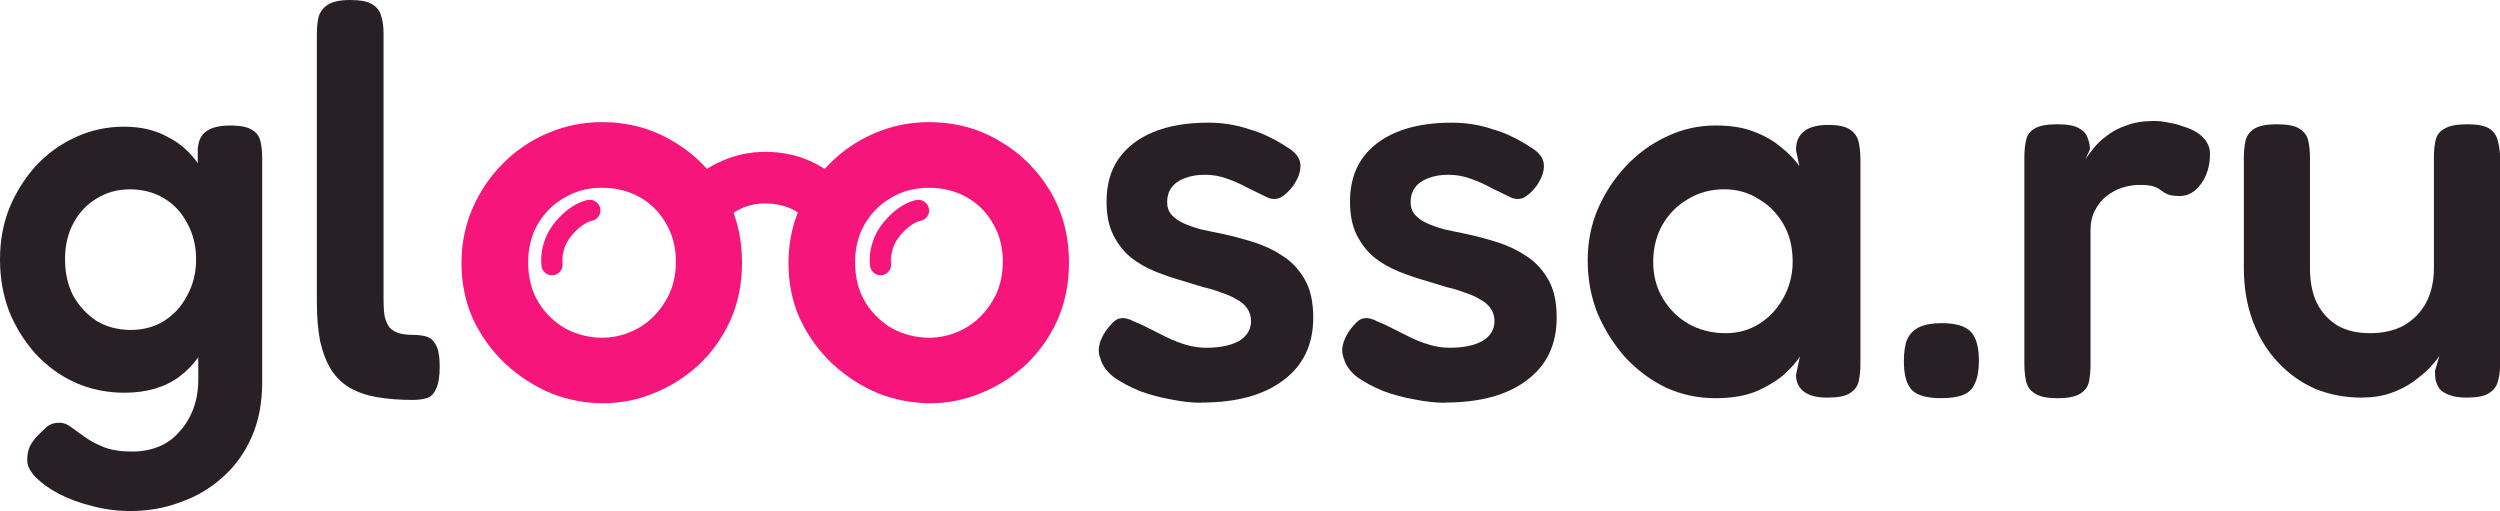
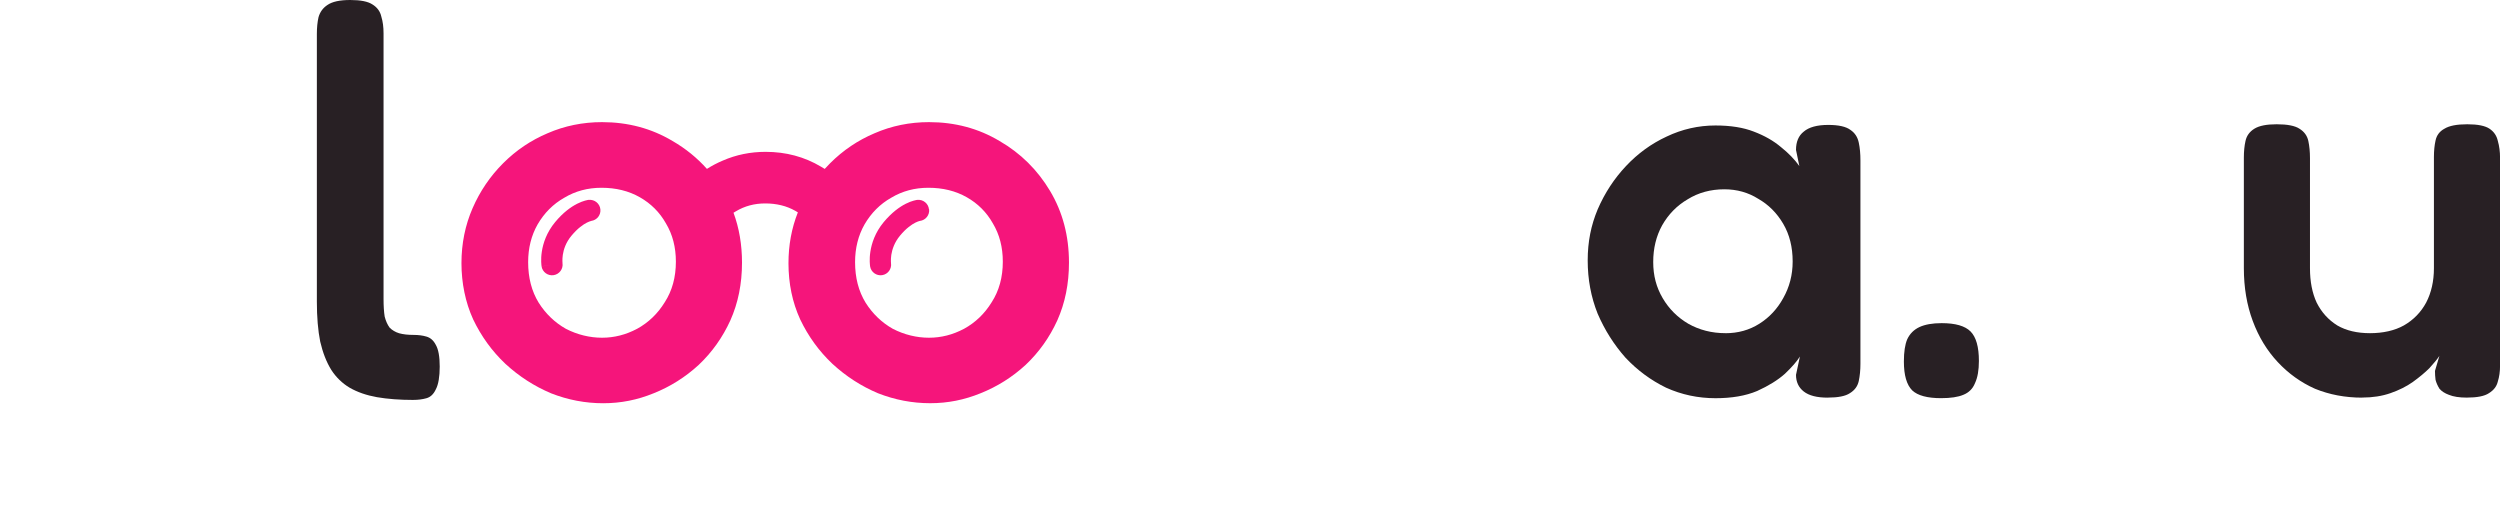
<svg xmlns="http://www.w3.org/2000/svg" id="_Слой_1" data-name="Слой 1" viewBox="0 0 620.85 126.91">
  <defs>
    <style> .cls-1 { fill-rule: evenodd; } .cls-1, .cls-2 { fill: #f5157b; } .cls-3 { fill: #282024; } </style>
  </defs>
-   <path class="cls-3" d="M32.42,81.94c3.13,0,5.89-.74,8.28-2.21,2.48-1.56,4.41-3.68,5.79-6.35,1.47-2.67,2.21-5.66,2.21-8.97s-.74-6.39-2.21-8.97c-1.38-2.67-3.31-4.74-5.79-6.21-2.48-1.47-5.29-2.21-8.41-2.21s-5.93,.78-8.41,2.35c-2.39,1.47-4.28,3.49-5.66,6.07-1.38,2.57-2.07,5.56-2.07,8.97s.69,6.44,2.07,9.1c1.47,2.57,3.4,4.64,5.79,6.21,2.48,1.47,5.29,2.21,8.41,2.21Zm-1.52,15.59c-4.32,0-8.37-.83-12.14-2.48-3.68-1.66-6.94-4-9.79-7.04-2.76-3.03-4.97-6.53-6.62-10.48-1.56-4.05-2.35-8.41-2.35-13.1s.78-8.87,2.35-12.83c1.66-3.95,3.86-7.45,6.62-10.48,2.85-3.03,6.12-5.38,9.79-7.04,3.77-1.75,7.77-2.62,12-2.62s7.72,.83,10.76,2.48c3.13,1.56,5.7,3.82,7.72,6.76,2.02,2.94,3.54,6.44,4.55,10.48,1.1,4.05,1.66,8.51,1.66,13.38,0,6.71-.92,12.55-2.76,17.52s-4.55,8.78-8.14,11.45-8.14,4-13.66,4Zm1.52,29.38c-3.31,0-6.48-.41-9.52-1.24-3.03-.74-5.79-1.75-8.28-3.03-2.39-1.29-4.32-2.67-5.79-4.14-1.38-1.47-2.07-2.85-2.07-4.14s.18-2.39,.55-3.31c.46-.92,1.1-1.84,1.93-2.76,1.1-1.1,1.98-1.93,2.62-2.48,.74-.55,1.7-.83,2.9-.83,1.01,0,1.98,.37,2.9,1.1,1.01,.74,2.16,1.56,3.45,2.48s2.85,1.75,4.69,2.48,4.18,1.1,7.04,1.1c2.39,0,4.6-.41,6.62-1.24,2.02-.83,3.72-2.07,5.1-3.72,1.47-1.56,2.62-3.45,3.45-5.66s1.24-4.69,1.24-7.45l-.14-57.11c.18-2.12,.92-3.59,2.21-4.41,1.29-.92,3.26-1.38,5.93-1.38,2.48,0,4.28,.37,5.38,1.1,1.1,.64,1.79,1.61,2.07,2.9,.28,1.2,.41,2.53,.41,4v55.87c0,5.06-.87,9.56-2.62,13.52s-4.14,7.26-7.17,9.93c-3.03,2.76-6.53,4.83-10.48,6.21-3.86,1.47-8,2.21-12.41,2.21Z" />
  <path class="cls-3" d="M102.69,99.32c-3.4,0-6.44-.23-9.1-.69-2.57-.46-4.83-1.24-6.76-2.35-1.84-1.1-3.36-2.57-4.55-4.41-1.2-1.93-2.12-4.28-2.76-7.04-.55-2.76-.83-6.07-.83-9.93V8.41c0-1.56,.14-2.94,.41-4.14,.37-1.29,1.1-2.3,2.21-3.03,1.2-.83,3.08-1.24,5.66-1.24s4.41,.37,5.52,1.1c1.2,.74,1.93,1.75,2.21,3.03,.37,1.2,.55,2.57,.55,4.14V74.21c0,1.75,.09,3.22,.28,4.41,.28,1.1,.69,2.02,1.24,2.76,.64,.64,1.43,1.1,2.35,1.38,1.01,.28,2.21,.41,3.59,.41,1.2,0,2.25,.14,3.17,.41,1.01,.28,1.79,.97,2.35,2.07,.64,1.1,.97,2.9,.97,5.38s-.32,4.46-.97,5.66c-.55,1.2-1.33,1.93-2.35,2.21-1.01,.28-2.07,.41-3.17,.41Z" />
-   <path class="cls-3" d="M358.86,100.02c-2.39,0-4.92-.28-7.59-.83-2.67-.46-5.24-1.15-7.72-2.07-2.48-1.01-4.64-2.16-6.48-3.45-1.75-1.38-2.85-2.9-3.31-4.55-.37-.92-.51-1.79-.41-2.62,.09-.92,.37-1.84,.83-2.76,.46-1.01,1.15-2.02,2.07-3.03,.83-1.01,1.66-1.56,2.48-1.66,.92-.18,2.07,.09,3.45,.83,1.2,.46,2.48,1.06,3.86,1.79,1.47,.74,2.94,1.47,4.41,2.21,1.56,.74,3.13,1.33,4.69,1.79,1.66,.46,3.26,.69,4.83,.69,3.4,0,6.12-.55,8.14-1.66,2.02-1.2,3.03-2.85,3.03-4.97,0-1.2-.32-2.25-.97-3.17-.64-.92-1.52-1.66-2.62-2.21-1.01-.64-2.25-1.2-3.72-1.66-1.38-.55-2.9-1.01-4.55-1.38-1.56-.46-3.22-.97-4.97-1.52-2.3-.64-4.6-1.43-6.9-2.35s-4.37-2.12-6.21-3.59c-1.75-1.47-3.17-3.31-4.28-5.52-1.1-2.21-1.66-4.97-1.66-8.28,0-4.14,.97-7.63,2.9-10.48,2.02-2.94,4.92-5.2,8.69-6.76,3.77-1.56,8.32-2.35,13.66-2.35,1.84,0,3.59,.14,5.24,.41,1.75,.28,3.4,.69,4.97,1.24,1.66,.46,3.22,1.06,4.69,1.79,1.56,.74,3.03,1.56,4.41,2.48,2.3,1.29,3.49,2.8,3.59,4.55,.09,1.66-.55,3.45-1.93,5.38-1.01,1.29-2.02,2.21-3.03,2.76-1.01,.46-2.07,.46-3.17,0-1.47-.74-3.08-1.52-4.83-2.35-1.66-.92-3.4-1.7-5.24-2.35-1.75-.64-3.59-.97-5.52-.97s-3.49,.28-4.97,.83c-1.47,.55-2.57,1.33-3.31,2.35-.74,1.01-1.1,2.21-1.1,3.59,0,1.29,.37,2.35,1.1,3.17,.74,.83,1.7,1.52,2.9,2.07,1.2,.55,2.62,1.06,4.28,1.52,1.66,.37,3.4,.74,5.24,1.1,2.57,.55,5.2,1.24,7.86,2.07,2.67,.83,5.1,1.98,7.31,3.45,2.3,1.47,4.14,3.45,5.52,5.93,1.38,2.39,2.07,5.52,2.07,9.38,0,6.71-2.48,11.91-7.45,15.59-4.87,3.68-11.63,5.52-20.28,5.52Z" />
-   <path class="cls-3" d="M298.4,100.02c-2.39,0-4.92-.28-7.59-.83-2.67-.46-5.24-1.15-7.72-2.07-2.48-1.01-4.64-2.16-6.48-3.45-1.75-1.38-2.85-2.9-3.31-4.55-.37-.92-.51-1.79-.41-2.62,.09-.92,.37-1.84,.83-2.76,.46-1.01,1.15-2.02,2.07-3.03,.83-1.01,1.66-1.56,2.48-1.66,.92-.18,2.07,.09,3.45,.83,1.2,.46,2.48,1.06,3.86,1.79,1.47,.74,2.94,1.47,4.41,2.21,1.56,.74,3.13,1.33,4.69,1.79,1.66,.46,3.26,.69,4.83,.69,3.4,0,6.12-.55,8.14-1.66,2.02-1.2,3.03-2.85,3.03-4.97,0-1.2-.32-2.25-.97-3.17-.64-.92-1.52-1.66-2.62-2.21-1.01-.64-2.25-1.2-3.72-1.66-1.38-.55-2.9-1.01-4.55-1.38-1.56-.46-3.22-.97-4.97-1.52-2.3-.64-4.6-1.43-6.9-2.35s-4.37-2.12-6.21-3.59c-1.75-1.47-3.17-3.31-4.28-5.52-1.1-2.21-1.66-4.97-1.66-8.28,0-4.14,.97-7.63,2.9-10.48,2.02-2.94,4.92-5.2,8.69-6.76,3.77-1.56,8.32-2.35,13.66-2.35,1.84,0,3.59,.14,5.24,.41,1.75,.28,3.4,.69,4.97,1.24,1.66,.46,3.22,1.06,4.69,1.79,1.56,.74,3.03,1.56,4.41,2.48,2.3,1.29,3.49,2.8,3.59,4.55,.09,1.66-.55,3.45-1.93,5.38-1.01,1.29-2.02,2.21-3.03,2.76-1.01,.46-2.07,.46-3.17,0-1.47-.74-3.08-1.52-4.83-2.35-1.66-.92-3.4-1.7-5.24-2.35-1.75-.64-3.59-.97-5.52-.97s-3.49,.28-4.97,.83c-1.47,.55-2.57,1.33-3.31,2.35-.74,1.01-1.1,2.21-1.1,3.59,0,1.29,.37,2.35,1.1,3.17,.74,.83,1.7,1.52,2.9,2.07,1.2,.55,2.62,1.06,4.28,1.52,1.66,.37,3.4,.74,5.24,1.1,2.57,.55,5.2,1.24,7.86,2.07,2.67,.83,5.1,1.98,7.31,3.45,2.3,1.47,4.14,3.45,5.52,5.93,1.38,2.39,2.07,5.52,2.07,9.38,0,6.71-2.48,11.91-7.45,15.59-4.87,3.68-11.63,5.52-20.28,5.52Z" />
  <path class="cls-3" d="M428.5,82.75c3.13,0,5.93-.78,8.41-2.35,2.48-1.56,4.46-3.68,5.93-6.35,1.56-2.76,2.35-5.79,2.35-9.1,0-3.59-.78-6.71-2.35-9.38s-3.63-4.74-6.21-6.21c-2.48-1.56-5.29-2.35-8.41-2.35-3.4,0-6.44,.83-9.1,2.48-2.67,1.56-4.78,3.72-6.35,6.48-1.47,2.67-2.21,5.7-2.21,9.1s.78,6.3,2.35,8.97,3.68,4.78,6.35,6.35c2.76,1.56,5.84,2.35,9.24,2.35Zm25.38,16c-2.67,0-4.64-.51-5.93-1.52-1.29-1.01-1.93-2.39-1.93-4.14l.97-4.55c-.74,1.2-1.98,2.62-3.72,4.28-1.75,1.56-4.05,2.99-6.9,4.28-2.85,1.2-6.3,1.79-10.35,1.79-4.32,0-8.41-.87-12.28-2.62-3.77-1.84-7.13-4.32-10.07-7.45-2.85-3.22-5.15-6.85-6.9-10.9-1.66-4.14-2.48-8.55-2.48-13.24s.83-8.74,2.48-12.69c1.75-4.05,4.09-7.63,7.04-10.76,2.94-3.13,6.3-5.56,10.07-7.31,3.86-1.84,7.91-2.76,12.14-2.76,3.77,0,6.94,.51,9.52,1.52,2.67,1.01,4.92,2.3,6.76,3.86,1.84,1.47,3.36,3.03,4.55,4.69l-.83-4c0-2.02,.64-3.54,1.93-4.55,1.29-1.1,3.31-1.66,6.07-1.66,2.57,0,4.41,.41,5.52,1.24,1.1,.74,1.79,1.79,2.07,3.17,.28,1.29,.41,2.76,.41,4.41v50.49c0,1.56-.14,2.99-.41,4.28-.28,1.29-1.01,2.3-2.21,3.03-1.1,.74-2.94,1.1-5.52,1.1Z" />
  <path class="cls-2" d="M146.83,54.86c1.41-.19,2.42-1.46,2.27-2.88-.15-1.44-1.45-2.49-2.89-2.34l.28,2.61q-.28-2.61-.28-2.61h0s0,0,0,0h-.01s0,0,0,0h-.02s-.03,0-.03,0c-.02,0-.03,0-.05,0-.06,0-.13,.02-.21,.04-.16,.03-.37,.08-.62,.15-.5,.14-1.16,.38-1.92,.76-1.54,.78-3.49,2.16-5.48,4.56-2.14,2.58-3,5.28-3.31,7.33-.16,1.02-.18,1.9-.16,2.53,0,.32,.03,.58,.05,.77,0,.1,.02,.17,.03,.24v.03s0,.03,.01,.05v.03s0,.01,0,.01h0s0,0,2.6-.4l-2.6,.41c.23,1.43,1.58,2.41,3.01,2.18,1.43-.23,2.4-1.56,2.19-2.99,0,0,0-.03,0-.07,0-.08-.02-.21-.02-.4-.01-.37,0-.92,.1-1.59,.2-1.33,.75-3.08,2.16-4.76,1.55-1.86,2.92-2.78,3.81-3.23,.45-.23,.79-.34,.98-.39,.09-.03,.15-.04,.17-.04Z" />
  <path class="cls-2" d="M230.74,51.98c.15,1.42-.86,2.7-2.27,2.88-.02,0-.08,.02-.17,.04-.19,.05-.53,.17-.98,.39-.89,.45-2.27,1.37-3.81,3.23-1.4,1.69-1.95,3.43-2.16,4.76-.1,.67-.11,1.22-.1,1.59,0,.18,.02,.32,.02,.4,0,.02,0,.04,0,.05v.02c.22,1.43-.76,2.76-2.18,2.99-1.43,.23-2.78-.75-3.01-2.18l2.6-.41q-2.6,.41-2.6,.41h0s0,0,0,0h0s0-.04,0-.04c0-.02,0-.05-.01-.08,0-.06-.02-.14-.03-.24-.02-.19-.04-.45-.05-.77-.02-.63,0-1.5,.16-2.53,.31-2.05,1.17-4.75,3.31-7.33,2-2.4,3.94-3.78,5.48-4.56,.77-.39,1.42-.62,1.92-.76,.25-.07,.46-.12,.62-.15,.08-.02,.15-.03,.21-.04,.03,0,.06,0,.08-.01,.01,0,.02,0,.03,0h.01s0,0,0,0h0s0,0,.28,2.61l-.28-2.61c1.44-.15,2.74,.89,2.89,2.34Z" />
  <path class="cls-1" d="M239.39,81.66c-2.76,1.47-5.66,2.21-8.69,2.21s-6.12-.74-8.97-2.21c-2.76-1.56-5.01-3.72-6.76-6.48-1.75-2.85-2.62-6.21-2.62-10.07,0-3.49,.78-6.62,2.35-9.38,1.66-2.85,3.86-5.06,6.62-6.62,2.76-1.66,5.84-2.48,9.24-2.48,3.59,0,6.76,.78,9.52,2.35,2.76,1.56,4.92,3.72,6.48,6.48,1.66,2.76,2.48,5.93,2.48,9.52,0,3.86-.92,7.22-2.76,10.07-1.75,2.85-4.05,5.06-6.9,6.62Zm-81.19,0c-2.76,1.47-5.66,2.21-8.69,2.21s-6.12-.74-8.97-2.21c-2.76-1.56-5.01-3.72-6.76-6.48-1.75-2.85-2.62-6.21-2.62-10.07,0-3.49,.78-6.62,2.35-9.38,1.66-2.85,3.86-5.06,6.62-6.62,2.76-1.66,5.84-2.48,9.24-2.48,3.59,0,6.76,.78,9.52,2.35s4.92,3.72,6.48,6.48c1.66,2.76,2.48,5.93,2.48,9.52,0,3.86-.92,7.22-2.76,10.07-1.75,2.85-4.05,5.06-6.9,6.62Zm-21.38,16c4.23,1.66,8.55,2.48,12.97,2.48s8.51-.83,12.55-2.48c4.14-1.66,7.86-4,11.17-7.04,3.31-3.13,5.93-6.81,7.86-11.04,1.93-4.32,2.9-9.1,2.9-14.35,0-4.45-.7-8.58-2.11-12.4,.2-.12,.39-.24,.6-.36,2.17-1.3,4.59-1.95,7.27-1.95,2.82,0,5.31,.61,7.48,1.84,.21,.12,.43,.25,.63,.38-1.56,3.94-2.33,8.15-2.33,12.63,0,5.06,.97,9.7,2.9,13.93,2.02,4.23,4.69,7.91,8,11.04,3.4,3.13,7.17,5.56,11.31,7.31,4.23,1.66,8.55,2.48,12.97,2.48s8.51-.83,12.55-2.48c4.14-1.66,7.86-4,11.17-7.04,3.31-3.13,5.93-6.81,7.86-11.04,1.93-4.32,2.9-9.1,2.9-14.35,0-6.62-1.56-12.55-4.69-17.79s-7.31-9.38-12.55-12.41c-5.24-3.13-11.08-4.69-17.52-4.69-4.78,0-9.29,.92-13.52,2.76-4.14,1.75-7.82,4.23-11.04,7.45-.46,.46-.91,.93-1.34,1.41-.3-.19-.6-.37-.91-.55-4.12-2.46-8.71-3.69-13.77-3.69-3.76,0-7.3,.72-10.63,2.17-1.38,.58-2.69,1.27-3.94,2.06-2.44-2.73-5.28-5.04-8.53-6.92-5.24-3.13-11.08-4.69-17.52-4.69-4.78,0-9.29,.92-13.52,2.76-4.14,1.75-7.82,4.23-11.04,7.45-3.22,3.22-5.75,6.94-7.59,11.17-1.84,4.23-2.76,8.78-2.76,13.66s.97,9.7,2.9,13.93c2.02,4.23,4.69,7.91,8,11.04,3.4,3.13,7.17,5.56,11.31,7.31Z" />
  <path class="cls-3" d="M482.05,98.88c-3.4,0-5.8-.64-7.17-1.93-1.38-1.38-2.07-3.77-2.07-7.17,0-2.39,.28-4.23,.83-5.52,.64-1.38,1.66-2.39,3.04-3.04,1.38-.64,3.22-.97,5.52-.97,3.4,0,5.8,.69,7.17,2.07s2.07,3.82,2.07,7.31c0,2.3-.32,4.14-.97,5.52-.55,1.38-1.52,2.35-2.9,2.9-1.29,.55-3.13,.83-5.52,.83Z" />
-   <path class="cls-3" d="M510.73,98.88c-2.48,0-4.32-.41-5.52-1.24-1.1-.74-1.79-1.75-2.07-3.04-.28-1.29-.41-2.71-.41-4.28V39.14c0-1.66,.14-3.08,.41-4.28,.28-1.29,.97-2.25,2.07-2.9,1.2-.74,3.08-1.1,5.66-1.1s4.28,.32,5.38,.97c1.2,.64,1.93,1.47,2.21,2.48,.37,.92,.55,1.84,.55,2.76l-1.1,2.48c.46-.74,1.1-1.61,1.93-2.62,.83-1.1,1.93-2.16,3.31-3.17,1.38-1.1,3.04-1.98,4.97-2.62,1.93-.74,4.23-1.1,6.9-1.1,1.1,0,2.25,.14,3.45,.41,1.29,.18,2.53,.51,3.73,.97,1.29,.37,2.44,.87,3.45,1.52,1.01,.64,1.79,1.43,2.35,2.35,.55,.83,.83,1.79,.83,2.9,0,2.94-.74,5.43-2.21,7.45-1.47,2.02-3.22,3.04-5.24,3.04-1.38,0-2.39-.14-3.04-.41-.64-.28-1.2-.6-1.66-.97-.37-.37-.97-.69-1.79-.97-.74-.28-1.93-.41-3.59-.41-1.38,0-2.81,.23-4.28,.69-1.38,.46-2.67,1.15-3.86,2.07-1.2,.92-2.16,2.12-2.9,3.59-.74,1.38-1.1,2.99-1.1,4.83v33.53c0,1.56-.14,2.99-.41,4.28-.28,1.2-1.01,2.16-2.21,2.9-1.2,.74-3.13,1.1-5.79,1.1Z" />
  <path class="cls-3" d="M586.63,98.75c-4.23,0-8.14-.74-11.73-2.21-3.5-1.56-6.58-3.77-9.24-6.62-2.67-2.85-4.74-6.25-6.21-10.21s-2.21-8.32-2.21-13.11v-27.46c0-1.56,.14-2.94,.41-4.14,.28-1.29,1.01-2.3,2.21-3.04,1.2-.74,3.04-1.1,5.52-1.1,2.67,0,4.55,.37,5.66,1.1,1.2,.74,1.93,1.75,2.21,3.04,.28,1.29,.41,2.71,.41,4.28v27.32c0,3.31,.55,6.16,1.66,8.55,1.2,2.39,2.9,4.28,5.11,5.66,2.21,1.29,4.92,1.93,8.14,1.93s6.12-.64,8.42-1.93c2.39-1.38,4.23-3.27,5.52-5.66,1.29-2.48,1.93-5.34,1.93-8.55v-27.6c0-1.56,.14-2.94,.41-4.14,.28-1.29,1.01-2.25,2.21-2.9,1.2-.74,3.08-1.1,5.66-1.1s4.42,.37,5.52,1.1c1.1,.74,1.79,1.75,2.07,3.04,.37,1.29,.55,2.67,.55,4.14v51.74c0,1.38-.18,2.67-.55,3.86-.28,1.2-1.01,2.16-2.21,2.9-1.1,.74-2.94,1.1-5.52,1.1-1.84,0-3.31-.23-4.42-.69-1.01-.37-1.79-.87-2.35-1.52-.46-.74-.78-1.47-.97-2.21-.09-.74-.14-1.47-.14-2.21l1.1-3.73c-.55,.83-1.38,1.84-2.48,3.04-1.1,1.1-2.48,2.25-4.14,3.45-1.56,1.1-3.4,2.02-5.52,2.76-2.12,.74-4.46,1.1-7.04,1.1Z" />
</svg>